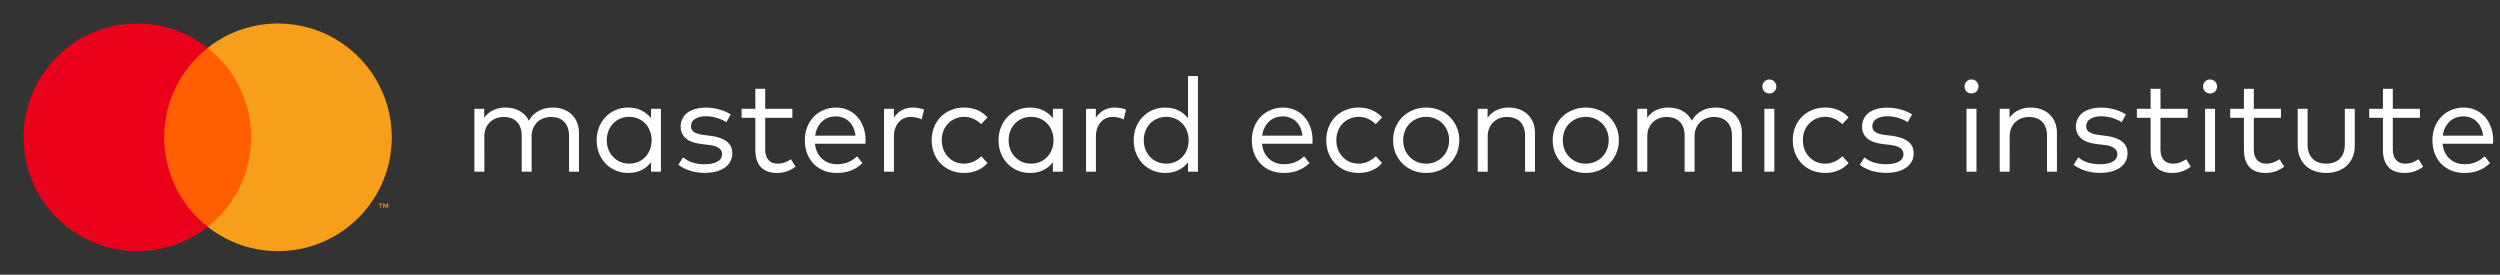
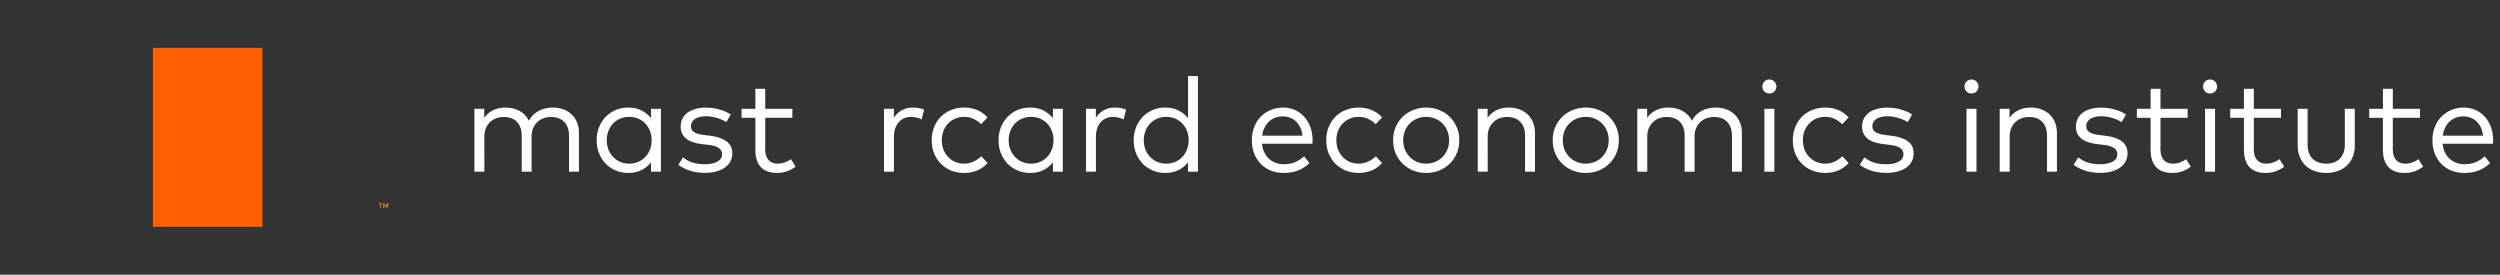
<svg xmlns="http://www.w3.org/2000/svg" xmlns:ns1="http://sodipodi.sourceforge.net/DTD/sodipodi-0.dtd" xmlns:ns2="http://www.inkscape.org/namespaces/inkscape" id="Layer_2" viewBox="0 0 790.88 86.9" version="1.1" ns1:docname="White text on dark bg - transparent.svg" ns2:version="1.3 (0e150ed, 2023-07-21)">
  <rect x="0" y="0" width="790.88" height="86.9" fill="#333333" stroke="none" />
  <ns1:namedview id="namedview15" pagecolor="#ffffff" bordercolor="#000000" borderopacity="0.25" ns2:showpageshadow="2" ns2:pageopacity="0.0" ns2:pagecheckerboard="0" ns2:deskcolor="#d1d1d1" ns2:zoom="1.0937184" ns2:cx="395.44" ns2:cy="43.429827" ns2:window-width="1392" ns2:window-height="1212" ns2:window-x="0" ns2:window-y="25" ns2:window-maximized="0" ns2:current-layer="Layer_1-2" />
  <defs id="defs1">
    <style id="style1">.cls-1{letter-spacing:0em;}.cls-2{fill:#eb001b;}.cls-2,.cls-3,.cls-4,.cls-5{stroke-width:0px;}.cls-6{letter-spacing:0em;}.cls-7{opacity:0;}.cls-3{fill:#f79e1b;}.cls-8{letter-spacing:0em;}.cls-4,.cls-9{fill:#fff;}.cls-5{fill:#ff5f00;}.cls-9{font-family:MarkOffcForMC, 'Mark Offc For MC';font-size:42px;}.cls-10{letter-spacing:0em;}.cls-11{letter-spacing:0em;}.cls-12{letter-spacing:-.02em;}</style>
  </defs>
  <g id="Layer_1-2">
    <g class="cls-7" id="g1">
      <rect class="cls-4" width="131.39" height="86.9" id="rect1" />
    </g>
    <rect class="cls-5" x="48.37" y="15.14" width="34.66" height="56.61" id="rect2" />
-     <path class="cls-2" d="m51.94,43.45c0-11.04,5.06-21.48,13.75-28.3C50.06,2.86,27.43,5.58,15.14,21.21c-12.29,15.63-9.57,38.26,6.06,50.55,13.06,10.26,31.43,10.26,44.49,0-8.69-6.82-13.76-17.26-13.75-28.31Z" id="path2" />
    <path class="cls-3" d="m120.5,65.76v-1.16h.5v-.24h-1.19v.24h.47v1.16h.22Zm2.31,0v-1.4h-.36l-.42,1-.42-1h-.36v1.4h.26v-1.06l.39.91h.27l.39-.91v1.06h.25Z" id="path3" />
-     <path class="cls-3" d="m123.94,43.45c0,19.88-16.12,36-36,36-8.07,0-15.91-2.71-22.25-7.7,15.63-12.29,18.35-34.92,6.06-50.55-1.77-2.25-3.81-4.29-6.06-6.06,15.63-12.29,38.26-9.58,50.55,6.05,4.99,6.34,7.7,14.18,7.7,22.25h0Z" id="path4" />
    <g id="text15" class="cls-9" style="font-size:42px;font-family:MarkOffcForMC, 'Mark Offc For MC';fill:#ffffff" transform="translate(146.4 54.31)" aria-label="mastercard economics institute">
      <path d="m 28.434,-20.286 q 1.848,0 3.381,0.567 1.533,0.567 2.625,1.617 1.092,1.029 1.701,2.499 0.609,1.47 0.609,3.276 V 0 h -3.129 v -11.298 q 0,-2.856 -1.512,-4.431 -1.491,-1.575 -4.242,-1.575 -1.26,0 -2.373,0.42 -1.092,0.42 -1.932,1.218 -0.819,0.777 -1.302,1.911 -0.483,1.134 -0.483,2.541 V 0 h -3.129 v -11.298 q 0,-2.856 -1.491,-4.431 -1.491,-1.575 -4.242,-1.575 -1.26,0 -2.373,0.42 -1.092,0.42 -1.932,1.218 -0.819,0.777 -1.302,1.911 -0.483,1.134 -0.483,2.541 V 0 h -3.15 v -19.887 h 3.108 v 2.835 q 0.609,-0.882 1.386,-1.491 0.777,-0.63 1.659,-1.008 0.882,-0.399 1.806,-0.567 0.924,-0.168 1.848,-0.168 2.625,0 4.557,1.113 1.932,1.092 2.898,3.066 0.588,-1.155 1.449,-1.953 0.861,-0.798 1.848,-1.281 0.987,-0.504 2.058,-0.714 1.092,-0.231 2.142,-0.231 z M 62.685,0 h -3.129 v -2.961 q -1.197,1.533 -3.003,2.457 -1.785,0.903 -4.263,0.903 -2.1,0 -3.927,-0.777 -1.806,-0.777 -3.15,-2.142 -1.323,-1.386 -2.1,-3.276 -0.756,-1.911 -0.756,-4.158 0,-2.226 0.756,-4.116 0.777,-1.911 2.1,-3.276 1.344,-1.386 3.15,-2.163 1.827,-0.777 3.927,-0.777 2.478,0 4.263,0.924 1.806,0.924 3.003,2.436 v -2.961 h 3.129 z m -10.017,-17.346 q -1.596,0 -2.919,0.588 -1.302,0.567 -2.247,1.575 -0.924,1.008 -1.449,2.352 -0.504,1.344 -0.504,2.877 0,1.554 0.504,2.898 0.525,1.344 1.47,2.352 0.945,1.008 2.247,1.596 1.323,0.567 2.898,0.567 1.554,0 2.856,-0.567 1.302,-0.567 2.226,-1.554 0.945,-0.987 1.47,-2.352 0.525,-1.365 0.525,-2.94 0,-1.575 -0.525,-2.919 -0.525,-1.365 -1.47,-2.352 -0.924,-0.987 -2.226,-1.554 -1.302,-0.567 -2.856,-0.567 z m 30.723,1.68 q -0.483,-0.336 -1.176,-0.651 -0.693,-0.336 -1.554,-0.609 -0.84,-0.273 -1.806,-0.441 -0.966,-0.168 -1.974,-0.168 -1.071,0 -1.932,0.231 -0.861,0.21 -1.491,0.609 -0.609,0.399 -0.945,0.987 -0.336,0.588 -0.336,1.302 0,1.26 1.029,1.911 1.05,0.651 3.024,0.882 l 2.352,0.294 q 3.171,0.42 4.914,1.764 1.764,1.344 1.764,3.78 0,1.428 -0.63,2.562 -0.609,1.134 -1.743,1.932 -1.134,0.798 -2.751,1.239 -1.617,0.42 -3.633,0.42 -0.966,0 -2.037,-0.126 -1.05,-0.126 -2.142,-0.42 -1.071,-0.315 -2.121,-0.798 -1.05,-0.483 -1.995,-1.197 l 1.449,-2.352 q 0.567,0.441 1.239,0.84 0.672,0.378 1.512,0.693 0.84,0.294 1.848,0.462 1.029,0.168 2.289,0.168 2.52,0 3.99,-0.819 1.491,-0.819 1.491,-2.394 0,-1.197 -1.029,-1.911 -1.008,-0.735 -3.129,-0.987 l -2.373,-0.273 q -3.381,-0.42 -4.977,-1.848 -1.596,-1.428 -1.596,-3.654 0,-1.407 0.567,-2.52 0.567,-1.134 1.596,-1.911 1.05,-0.777 2.52,-1.176 1.47,-0.42 3.255,-0.42 2.352,0 4.389,0.609 2.058,0.588 3.507,1.554 z" id="path15" />
      <path style="letter-spacing:0em" d="m 104.268,-17.052 h -8.589 v 10.038 q 0,1.176 0.294,2.016 0.294,0.84 0.819,1.386 0.525,0.546 1.239,0.819 0.735,0.252 1.596,0.252 1.155,0 2.226,-0.378 1.071,-0.399 1.953,-1.029 l 1.47,2.373 q -1.134,0.861 -2.604,1.428 -1.449,0.546 -3.297,0.546 -1.617,0 -2.877,-0.441 -1.26,-0.441 -2.142,-1.344 -0.882,-0.924 -1.344,-2.31 -0.462,-1.386 -0.462,-3.255 v -10.101 h -4.347 v -2.835 h 4.347 v -6.321 h 3.129 v 6.321 H 104.268 Z" id="path16" />
-       <path d="m 118.083,-20.286 q 2.016,0 3.717,0.756 1.722,0.756 2.961,2.121 1.239,1.344 1.932,3.234 0.714,1.89 0.735,4.158 0,0.651 -0.063,1.176 h -15.939 q 0.168,1.617 0.777,2.835 0.609,1.197 1.554,2.016 0.945,0.819 2.142,1.239 1.218,0.399 2.562,0.399 1.848,0 3.423,-0.651 1.596,-0.672 2.877,-1.848 l 1.68,2.142 q -0.924,0.882 -1.911,1.491 -0.987,0.588 -2.016,0.966 -1.008,0.357 -2.079,0.504 -1.071,0.147 -2.163,0.147 -2.205,0 -4.053,-0.735 -1.848,-0.756 -3.192,-2.121 -1.323,-1.365 -2.079,-3.255 -0.735,-1.911 -0.735,-4.221 0,-2.289 0.735,-4.179 0.756,-1.911 2.079,-3.276 1.323,-1.365 3.129,-2.121 1.806,-0.777 3.927,-0.777 z m -0.063,2.793 q -1.386,0 -2.52,0.462 -1.113,0.441 -1.953,1.26 -0.819,0.798 -1.365,1.932 -0.525,1.113 -0.714,2.457 h 12.768 q -0.147,-1.386 -0.672,-2.52 -0.504,-1.134 -1.323,-1.932 -0.798,-0.798 -1.89,-1.218 -1.071,-0.441 -2.331,-0.441 z" id="path17" />
      <path style="letter-spacing:-0.02em" d="m 142.274,-20.286 q 1.071,0 1.953,0.168 0.903,0.147 1.701,0.504 l -0.756,3.087 q -0.735,-0.399 -1.659,-0.588 -0.903,-0.21 -1.785,-0.21 -1.176,0 -2.163,0.441 -0.966,0.441 -1.68,1.26 -0.693,0.798 -1.092,1.953 -0.399,1.134 -0.399,2.541 V 0 h -3.129 v -19.887 h 3.108 v 2.793 q 1.029,-1.533 2.541,-2.352 1.512,-0.84 3.36,-0.84 z" id="path18" />
      <path style="letter-spacing:0em" d="m 158.633,-20.286 q 2.226,0 4.116,0.798 1.911,0.798 3.255,2.331 l -2.016,2.121 q -1.134,-1.092 -2.478,-1.701 -1.323,-0.609 -2.961,-0.609 -1.491,0 -2.772,0.567 -1.281,0.546 -2.226,1.533 -0.945,0.966 -1.491,2.331 -0.525,1.365 -0.525,2.961 0,1.617 0.525,2.982 0.546,1.344 1.491,2.331 0.945,0.987 2.226,1.554 1.281,0.546 2.772,0.546 1.638,0 3.024,-0.651 1.407,-0.651 2.478,-1.68 l 1.953,2.142 q -1.365,1.533 -3.255,2.331 -1.89,0.798 -4.116,0.798 -2.289,0 -4.2,-0.777 -1.89,-0.798 -3.255,-2.184 -1.344,-1.386 -2.1,-3.276 -0.735,-1.911 -0.735,-4.116 0,-2.205 0.735,-4.095 0.756,-1.89 2.1,-3.276 1.365,-1.386 3.255,-2.163 1.911,-0.798 4.2,-0.798 z" id="path19" />
      <path d="m 189.821,0 h -3.129 v -2.961 q -1.197,1.533 -3.003,2.457 -1.785,0.903 -4.263,0.903 -2.1,0 -3.927,-0.777 -1.806,-0.777 -3.15,-2.142 -1.323,-1.386 -2.1,-3.276 -0.756,-1.911 -0.756,-4.158 0,-2.226 0.756,-4.116 0.777,-1.911 2.1,-3.276 1.344,-1.386 3.15,-2.163 1.827,-0.777 3.927,-0.777 2.478,0 4.263,0.924 1.806,0.924 3.003,2.436 v -2.961 h 3.129 z m -10.017,-17.346 q -1.596,0 -2.919,0.588 -1.302,0.567 -2.247,1.575 -0.924,1.008 -1.449,2.352 -0.504,1.344 -0.504,2.877 0,1.554 0.504,2.898 0.525,1.344 1.47,2.352 0.945,1.008 2.247,1.596 1.323,0.567 2.898,0.567 1.554,0 2.856,-0.567 1.302,-0.567 2.226,-1.554 0.945,-0.987 1.47,-2.352 0.525,-1.365 0.525,-2.94 0,-1.575 -0.525,-2.919 -0.525,-1.365 -1.47,-2.352 -0.924,-0.987 -2.226,-1.554 -1.302,-0.567 -2.856,-0.567 z" id="path20" />
      <path style="letter-spacing:-0.02em" d="m 206.174,-20.286 q 1.071,0 1.953,0.168 0.903,0.147 1.701,0.504 l -0.756,3.087 q -0.735,-0.399 -1.659,-0.588 -0.903,-0.21 -1.785,-0.21 -1.176,0 -2.163,0.441 -0.966,0.441 -1.68,1.26 -0.693,0.798 -1.092,1.953 -0.399,1.134 -0.399,2.541 V 0 h -3.129 v -19.887 h 3.108 v 2.793 q 1.029,-1.533 2.541,-2.352 1.512,-0.84 3.36,-0.84 z" id="path21" />
      <path style="letter-spacing:0em" d="m 222.176,-20.286 q 2.478,0 4.263,0.924 1.806,0.924 3.003,2.436 V -30.24 h 3.129 V 0 h -3.129 v -2.961 q -1.197,1.533 -3.003,2.457 -1.785,0.903 -4.263,0.903 -2.1,0 -3.927,-0.777 -1.806,-0.777 -3.15,-2.142 -1.323,-1.386 -2.1,-3.276 -0.756,-1.911 -0.756,-4.158 0,-2.226 0.756,-4.116 0.777,-1.911 2.1,-3.276 1.344,-1.386 3.15,-2.163 1.827,-0.777 3.927,-0.777 z m 0.378,2.94 q -1.596,0 -2.919,0.588 -1.302,0.567 -2.247,1.575 -0.924,1.008 -1.449,2.352 -0.504,1.344 -0.504,2.877 0,1.554 0.504,2.898 0.525,1.344 1.47,2.352 0.945,1.008 2.247,1.596 1.323,0.567 2.898,0.567 1.554,0 2.856,-0.567 1.302,-0.567 2.226,-1.554 0.945,-0.987 1.47,-2.352 0.525,-1.365 0.525,-2.94 0,-1.575 -0.525,-2.919 -0.525,-1.365 -1.47,-2.352 -0.924,-0.987 -2.226,-1.554 -1.302,-0.567 -2.856,-0.567 z m 36.939,-2.94 q 2.016,0 3.717,0.756 1.722,0.756 2.961,2.121 1.239,1.344 1.932,3.234 0.714,1.89 0.735,4.158 0,0.651 -0.063,1.176 h -15.939 q 0.168,1.617 0.777,2.835 0.609,1.197 1.554,2.016 0.945,0.819 2.142,1.239 1.218,0.399 2.562,0.399 1.848,0 3.423,-0.651 1.596,-0.672 2.877,-1.848 l 1.68,2.142 q -0.924,0.882 -1.911,1.491 -0.987,0.588 -2.016,0.966 -1.008,0.357 -2.079,0.504 -1.071,0.147 -2.163,0.147 -2.205,0 -4.053,-0.735 -1.848,-0.756 -3.192,-2.121 -1.323,-1.365 -2.079,-3.255 -0.735,-1.911 -0.735,-4.221 0,-2.289 0.735,-4.179 0.756,-1.911 2.079,-3.276 1.323,-1.365 3.129,-2.121 1.806,-0.777 3.927,-0.777 z m -0.063,2.793 q -1.386,0 -2.52,0.462 -1.113,0.441 -1.953,1.26 -0.819,0.798 -1.365,1.932 -0.525,1.113 -0.714,2.457 h 12.768 q -0.147,-1.386 -0.672,-2.52 -0.504,-1.134 -1.323,-1.932 -0.798,-0.798 -1.89,-1.218 -1.071,-0.441 -2.331,-0.441 z" id="path22" />
      <path style="letter-spacing:0em" d="m 283.453,-20.286 q 2.226,0 4.116,0.798 1.911,0.798 3.255,2.331 l -2.016,2.121 q -1.134,-1.092 -2.478,-1.701 -1.323,-0.609 -2.961,-0.609 -1.491,0 -2.772,0.567 -1.281,0.546 -2.226,1.533 -0.945,0.966 -1.491,2.331 -0.525,1.365 -0.525,2.961 0,1.617 0.525,2.982 0.546,1.344 1.491,2.331 0.945,0.987 2.226,1.554 1.281,0.546 2.772,0.546 1.638,0 3.024,-0.651 1.407,-0.651 2.478,-1.68 l 1.953,2.142 q -1.365,1.533 -3.255,2.331 -1.89,0.798 -4.116,0.798 -2.289,0 -4.2,-0.777 -1.89,-0.798 -3.255,-2.184 -1.344,-1.386 -2.1,-3.276 -0.735,-1.911 -0.735,-4.116 0,-2.205 0.735,-4.095 0.756,-1.89 2.1,-3.276 1.365,-1.386 3.255,-2.163 1.911,-0.798 4.2,-0.798 z" id="path23" />
      <path d="m 304.771,-20.286 q 2.247,0 4.158,0.798 1.932,0.777 3.318,2.163 1.407,1.386 2.205,3.276 0.798,1.89 0.798,4.095 0,2.205 -0.798,4.116 -0.798,1.89 -2.205,3.276 -1.386,1.386 -3.318,2.184 -1.911,0.777 -4.158,0.777 -2.247,0 -4.158,-0.777 -1.911,-0.798 -3.318,-2.184 -1.407,-1.386 -2.205,-3.276 -0.777,-1.911 -0.777,-4.116 0,-2.205 0.777,-4.095 0.798,-1.89 2.205,-3.276 1.407,-1.386 3.318,-2.163 1.911,-0.798 4.158,-0.798 z m 0,2.94 q -1.554,0 -2.877,0.567 -1.323,0.546 -2.31,1.533 -0.966,0.966 -1.533,2.331 -0.546,1.365 -0.546,2.961 0,1.617 0.546,2.982 0.567,1.344 1.533,2.331 0.987,0.987 2.31,1.554 1.323,0.546 2.877,0.546 1.533,0 2.856,-0.546 1.344,-0.567 2.31,-1.554 0.987,-0.987 1.533,-2.331 0.567,-1.365 0.567,-2.982 0,-1.596 -0.567,-2.961 -0.546,-1.365 -1.533,-2.331 -0.966,-0.987 -2.31,-1.533 -1.323,-0.567 -2.856,-0.567 z m 26.124,-2.94 q 1.848,0 3.36,0.567 1.533,0.567 2.625,1.617 1.092,1.029 1.701,2.499 0.609,1.47 0.609,3.276 V 0 h -3.129 v -11.298 q 0,-2.856 -1.491,-4.431 -1.491,-1.575 -4.242,-1.575 -1.26,0 -2.373,0.42 -1.092,0.42 -1.932,1.218 -0.819,0.777 -1.302,1.911 -0.483,1.134 -0.483,2.541 V 0 h -3.15 v -19.887 h 3.108 v 2.835 q 0.609,-0.882 1.386,-1.491 0.777,-0.63 1.659,-1.008 0.882,-0.399 1.806,-0.567 0.924,-0.168 1.848,-0.168 z m 24.36,0 q 2.247,0 4.158,0.798 1.932,0.777 3.318,2.163 1.407,1.386 2.205,3.276 0.798,1.89 0.798,4.095 0,2.205 -0.798,4.116 -0.798,1.89 -2.205,3.276 -1.386,1.386 -3.318,2.184 -1.911,0.777 -4.158,0.777 -2.247,0 -4.158,-0.777 -1.911,-0.798 -3.318,-2.184 -1.407,-1.386 -2.205,-3.276 -0.777,-1.911 -0.777,-4.116 0,-2.205 0.777,-4.095 0.798,-1.89 2.205,-3.276 1.407,-1.386 3.318,-2.163 1.911,-0.798 4.158,-0.798 z m 0,2.94 q -1.554,0 -2.877,0.567 -1.323,0.546 -2.31,1.533 -0.966,0.966 -1.533,2.331 -0.546,1.365 -0.546,2.961 0,1.617 0.546,2.982 0.567,1.344 1.533,2.331 0.987,0.987 2.31,1.554 1.323,0.546 2.877,0.546 1.533,0 2.856,-0.546 1.344,-0.567 2.31,-1.554 0.987,-0.987 1.533,-2.331 0.567,-1.365 0.567,-2.982 0,-1.596 -0.567,-2.961 -0.546,-1.365 -1.533,-2.331 -0.966,-0.987 -2.31,-1.533 -1.323,-0.567 -2.856,-0.567 z m 41.076,-2.94 q 1.848,0 3.381,0.567 1.533,0.567 2.625,1.617 1.092,1.029 1.701,2.499 0.609,1.47 0.609,3.276 V 0 h -3.129 v -11.298 q 0,-2.856 -1.512,-4.431 -1.491,-1.575 -4.242,-1.575 -1.26,0 -2.373,0.42 -1.092,0.42 -1.932,1.218 -0.819,0.777 -1.302,1.911 -0.483,1.134 -0.483,2.541 V 0 h -3.129 v -11.298 q 0,-2.856 -1.491,-4.431 -1.491,-1.575 -4.242,-1.575 -1.26,0 -2.373,0.42 -1.092,0.42 -1.932,1.218 -0.819,0.777 -1.302,1.911 -0.483,1.134 -0.483,2.541 V 0 h -3.15 v -19.887 h 3.108 v 2.835 q 0.609,-0.882 1.386,-1.491 0.777,-0.63 1.659,-1.008 0.882,-0.399 1.806,-0.567 0.924,-0.168 1.848,-0.168 2.625,0 4.557,1.113 1.932,1.092 2.898,3.066 0.588,-1.155 1.449,-1.953 0.861,-0.798 1.848,-1.281 0.987,-0.504 2.058,-0.714 1.092,-0.231 2.142,-0.231 z M 414.916,0 h -3.15 v -19.887 h 3.15 z m -1.575,-29.169 q 0.462,0 0.861,0.168 0.42,0.168 0.714,0.483 0.294,0.294 0.462,0.714 0.189,0.399 0.189,0.861 0,0.483 -0.189,0.882 -0.168,0.399 -0.462,0.693 -0.294,0.294 -0.714,0.462 -0.399,0.168 -0.861,0.168 -0.945,0 -1.575,-0.63 -0.63,-0.63 -0.63,-1.575 0,-0.945 0.63,-1.575 0.63,-0.651 1.575,-0.651 z m 17.703,8.883 q 2.226,0 4.116,0.798 1.911,0.798 3.255,2.331 l -2.016,2.121 q -1.134,-1.092 -2.478,-1.701 -1.323,-0.609 -2.961,-0.609 -1.491,0 -2.772,0.567 -1.281,0.546 -2.226,1.533 -0.945,0.966 -1.491,2.331 -0.525,1.365 -0.525,2.961 0,1.617 0.525,2.982 0.546,1.344 1.491,2.331 0.945,0.987 2.226,1.554 1.281,0.546 2.772,0.546 1.638,0 3.024,-0.651 1.407,-0.651 2.478,-1.68 l 1.953,2.142 q -1.365,1.533 -3.255,2.331 -1.89,0.798 -4.116,0.798 -2.289,0 -4.2,-0.777 -1.89,-0.798 -3.255,-2.184 -1.344,-1.386 -2.1,-3.276 -0.735,-1.911 -0.735,-4.116 0,-2.205 0.735,-4.095 0.756,-1.89 2.1,-3.276 1.365,-1.386 3.255,-2.163 1.911,-0.798 4.2,-0.798 z m 26.082,4.62 q -0.483,-0.336 -1.176,-0.651 -0.693,-0.336 -1.554,-0.609 -0.84,-0.273 -1.806,-0.441 -0.966,-0.168 -1.974,-0.168 -1.071,0 -1.932,0.231 -0.861,0.21 -1.491,0.609 -0.609,0.399 -0.945,0.987 -0.336,0.588 -0.336,1.302 0,1.26 1.029,1.911 1.05,0.651 3.024,0.882 l 2.352,0.294 q 3.171,0.42 4.914,1.764 1.764,1.344 1.764,3.78 0,1.428 -0.63,2.562 -0.609,1.134 -1.743,1.932 -1.134,0.798 -2.751,1.239 -1.617,0.42 -3.633,0.42 -0.966,0 -2.037,-0.126 -1.05,-0.126 -2.142,-0.42 -1.071,-0.315 -2.121,-0.798 -1.05,-0.483 -1.995,-1.197 l 1.449,-2.352 q 0.567,0.441 1.239,0.84 0.672,0.378 1.512,0.693 0.84,0.294 1.848,0.462 1.029,0.168 2.289,0.168 2.52,0 3.99,-0.819 1.491,-0.819 1.491,-2.394 0,-1.197 -1.029,-1.911 -1.008,-0.735 -3.129,-0.987 l -2.373,-0.273 q -3.381,-0.42 -4.977,-1.848 -1.596,-1.428 -1.596,-3.654 0,-1.407 0.567,-2.52 0.567,-1.134 1.596,-1.911 1.05,-0.777 2.52,-1.176 1.47,-0.42 3.255,-0.42 2.352,0 4.389,0.609 2.058,0.588 3.507,1.554 z M 478.861,0 h -3.15 v -19.887 h 3.15 z m -1.575,-29.169 q 0.462,0 0.861,0.168 0.42,0.168 0.714,0.483 0.294,0.294 0.462,0.714 0.189,0.399 0.189,0.861 0,0.483 -0.189,0.882 -0.168,0.399 -0.462,0.693 -0.294,0.294 -0.714,0.462 -0.399,0.168 -0.861,0.168 -0.945,0 -1.575,-0.63 -0.63,-0.63 -0.63,-1.575 0,-0.945 0.63,-1.575 0.63,-0.651 1.575,-0.651 z m 18.732,8.883 q 1.848,0 3.36,0.567 1.533,0.567 2.625,1.617 1.092,1.029 1.701,2.499 0.609,1.47 0.609,3.276 V 0 h -3.129 v -11.298 q 0,-2.856 -1.491,-4.431 -1.491,-1.575 -4.242,-1.575 -1.26,0 -2.373,0.42 -1.092,0.42 -1.932,1.218 -0.819,0.777 -1.302,1.911 -0.483,1.134 -0.483,2.541 V 0 h -3.15 v -19.887 h 3.108 v 2.835 q 0.609,-0.882 1.386,-1.491 0.777,-0.63 1.659,-1.008 0.882,-0.399 1.806,-0.567 0.924,-0.168 1.848,-0.168 z m 28.77,4.62 q -0.483,-0.336 -1.176,-0.651 -0.693,-0.336 -1.554,-0.609 -0.84,-0.273 -1.806,-0.441 -0.966,-0.168 -1.974,-0.168 -1.071,0 -1.932,0.231 -0.861,0.21 -1.491,0.609 -0.609,0.399 -0.945,0.987 -0.336,0.588 -0.336,1.302 0,1.26 1.029,1.911 1.05,0.651 3.024,0.882 l 2.352,0.294 q 3.171,0.42 4.914,1.764 1.764,1.344 1.764,3.78 0,1.428 -0.63,2.562 -0.609,1.134 -1.743,1.932 -1.134,0.798 -2.751,1.239 -1.617,0.42 -3.633,0.42 -0.966,0 -2.037,-0.126 -1.05,-0.126 -2.142,-0.42 -1.071,-0.315 -2.121,-0.798 -1.05,-0.483 -1.995,-1.197 l 1.449,-2.352 q 0.567,0.441 1.239,0.84 0.672,0.378 1.512,0.693 0.84,0.294 1.848,0.462 1.029,0.168 2.289,0.168 2.52,0 3.99,-0.819 1.491,-0.819 1.491,-2.394 0,-1.197 -1.029,-1.911 -1.008,-0.735 -3.129,-0.987 l -2.373,-0.273 q -3.381,-0.42 -4.977,-1.848 -1.596,-1.428 -1.596,-3.654 0,-1.407 0.567,-2.52 0.567,-1.134 1.596,-1.911 1.05,-0.777 2.52,-1.176 1.47,-0.42 3.255,-0.42 2.352,0 4.389,0.609 2.058,0.588 3.507,1.554 z m 20.874,-1.386 h -8.589 v 10.038 q 0,1.176 0.294,2.016 0.294,0.84 0.819,1.386 0.525,0.546 1.239,0.819 0.735,0.252 1.596,0.252 1.155,0 2.226,-0.378 1.071,-0.399 1.953,-1.029 l 1.47,2.373 q -1.134,0.861 -2.604,1.428 -1.449,0.546 -3.297,0.546 -1.617,0 -2.877,-0.441 -1.26,-0.441 -2.142,-1.344 -0.882,-0.924 -1.344,-2.31 -0.462,-1.386 -0.462,-3.255 v -10.101 h -4.347 v -2.835 h 4.347 v -6.321 h 3.129 v 6.321 h 8.589 z M 554.334,0 h -3.15 v -19.887 h 3.15 z m -1.575,-29.169 q 0.462,0 0.861,0.168 0.42,0.168 0.714,0.483 0.294,0.294 0.462,0.714 0.189,0.399 0.189,0.861 0,0.483 -0.189,0.882 -0.168,0.399 -0.462,0.693 -0.294,0.294 -0.714,0.462 -0.399,0.168 -0.861,0.168 -0.945,0 -1.575,-0.63 -0.63,-0.63 -0.63,-1.575 0,-0.945 0.63,-1.575 0.63,-0.651 1.575,-0.651 z m 22.428,12.117 h -8.589 v 10.038 q 0,1.176 0.294,2.016 0.294,0.84 0.819,1.386 0.525,0.546 1.239,0.819 0.735,0.252 1.596,0.252 1.155,0 2.226,-0.378 1.071,-0.399 1.953,-1.029 l 1.47,2.373 q -1.134,0.861 -2.604,1.428 -1.449,0.546 -3.297,0.546 -1.617,0 -2.877,-0.441 -1.26,-0.441 -2.142,-1.344 -0.882,-0.924 -1.344,-2.31 -0.462,-1.386 -0.462,-3.255 v -10.101 h -4.347 v -2.835 h 4.347 v -6.321 h 3.129 v 6.321 h 8.589 z m 23.352,8.757 q 0,2.205 -0.735,3.843 -0.735,1.638 -1.995,2.73 -1.239,1.071 -2.877,1.596 -1.638,0.525 -3.423,0.525 -1.806,0 -3.444,-0.525 -1.638,-0.525 -2.877,-1.596 -1.239,-1.092 -1.974,-2.73 -0.735,-1.638 -0.735,-3.843 v -11.592 h 3.129 v 11.298 q 0,1.554 0.441,2.688 0.441,1.134 1.218,1.89 0.798,0.735 1.869,1.113 1.092,0.357 2.373,0.357 1.281,0 2.352,-0.357 1.071,-0.378 1.848,-1.113 0.798,-0.756 1.239,-1.89 0.441,-1.134 0.441,-2.688 v -11.298 h 3.15 z" id="path24" />
      <path style="letter-spacing:0em" d="m 619.158,-17.052 h -8.589 v 10.038 q 0,1.176 0.294,2.016 0.294,0.84 0.819,1.386 0.525,0.546 1.239,0.819 0.735,0.252 1.596,0.252 1.155,0 2.226,-0.378 1.071,-0.399 1.953,-1.029 l 1.47,2.373 q -1.134,0.861 -2.604,1.428 -1.449,0.546 -3.297,0.546 -1.617,0 -2.877,-0.441 -1.26,-0.441 -2.142,-1.344 -0.882,-0.924 -1.344,-2.31 -0.462,-1.386 -0.462,-3.255 v -10.101 h -4.347 v -2.835 h 4.347 v -6.321 h 3.129 v 6.321 h 8.589 z" id="path25" />
      <path style="letter-spacing:0em" d="m 632.973,-20.286 q 2.016,0 3.717,0.756 1.722,0.756 2.961,2.121 1.239,1.344 1.932,3.234 0.714,1.89 0.735,4.158 0,0.651 -0.063,1.176 h -15.939 q 0.168,1.617 0.777,2.835 0.609,1.197 1.554,2.016 0.945,0.819 2.142,1.239 1.218,0.399 2.562,0.399 1.848,0 3.423,-0.651 1.596,-0.672 2.877,-1.848 l 1.68,2.142 q -0.924,0.882 -1.911,1.491 -0.987,0.588 -2.016,0.966 -1.008,0.357 -2.079,0.504 -1.071,0.147 -2.163,0.147 -2.205,0 -4.053,-0.735 -1.848,-0.756 -3.192,-2.121 -1.323,-1.365 -2.079,-3.255 -0.735,-1.911 -0.735,-4.221 0,-2.289 0.735,-4.179 0.756,-1.911 2.079,-3.276 1.323,-1.365 3.129,-2.121 1.806,-0.777 3.927,-0.777 z m -0.063,2.793 q -1.386,0 -2.52,0.462 -1.113,0.441 -1.953,1.26 -0.819,0.798 -1.365,1.932 -0.525,1.113 -0.714,2.457 h 12.768 q -0.147,-1.386 -0.672,-2.52 -0.504,-1.134 -1.323,-1.932 -0.798,-0.798 -1.89,-1.218 -1.071,-0.441 -2.331,-0.441 z" id="path26" />
    </g>
  </g>
</svg>